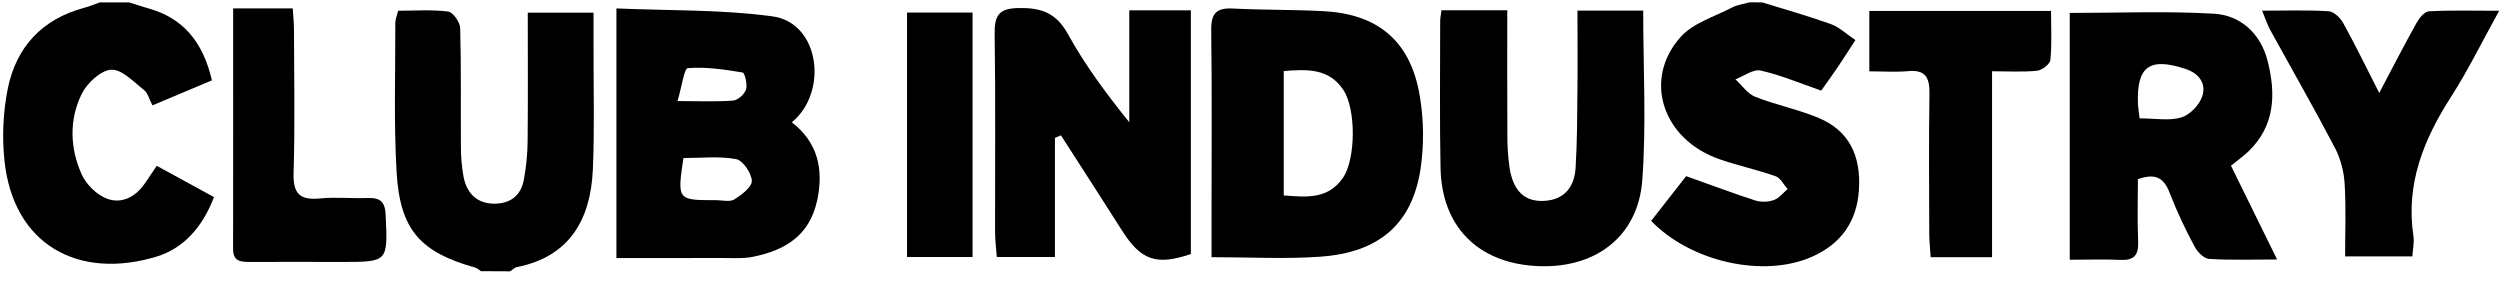
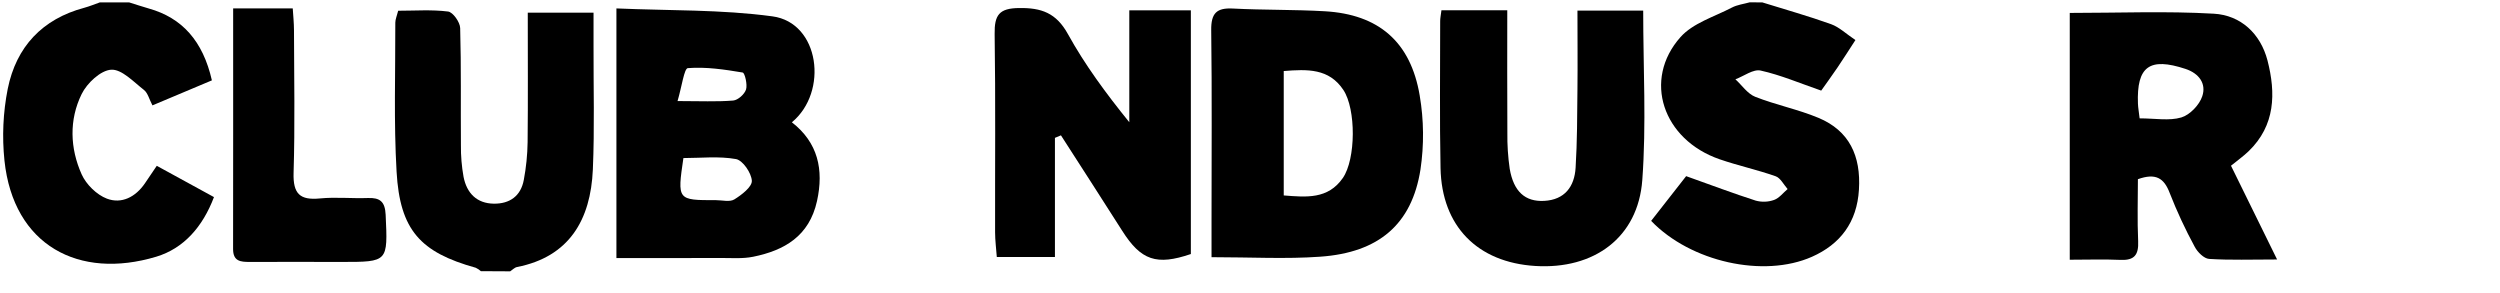
<svg xmlns="http://www.w3.org/2000/svg" width="111" height="13" viewBox="0 0 111 13" fill="none">
  <g clip-path="url(#clip0_2216_747)">
    <path d="M78.245 0.106C79.265 0.424 80.295 0.713 81.301 1.074C81.664 1.205 81.97 1.504 82.381 1.778C82.098 2.213 81.852 2.603 81.594 2.984C81.335 3.365 81.059 3.745 80.862 4.023C79.913 3.695 79.061 3.33 78.174 3.133C77.845 3.059 77.43 3.38 77.052 3.521C77.342 3.785 77.589 4.162 77.93 4.297C78.846 4.659 79.829 4.853 80.736 5.231C82.112 5.803 82.629 6.927 82.537 8.418C82.451 9.876 81.701 10.847 80.451 11.401C78.304 12.352 75.063 11.629 73.311 9.807L74.865 7.821C76.002 8.226 76.971 8.592 77.955 8.908C78.224 8.981 78.508 8.971 78.77 8.877C78.998 8.796 79.172 8.561 79.37 8.394C79.197 8.199 79.054 7.902 78.839 7.826C78.023 7.538 77.172 7.355 76.355 7.073C73.825 6.201 72.928 3.542 74.614 1.647C75.172 1.021 76.116 0.744 76.896 0.336C77.134 0.211 77.42 0.178 77.684 0.104L78.245 0.106Z" fill="black" />
    <path d="M21.351 12.04C21.283 11.978 21.206 11.927 21.122 11.888C18.664 11.204 17.755 10.217 17.608 7.62C17.481 5.421 17.558 3.21 17.552 1.005C17.552 0.856 17.622 0.707 17.679 0.477C18.425 0.477 19.169 0.42 19.895 0.512C20.11 0.539 20.425 0.985 20.432 1.247C20.481 2.979 20.451 4.714 20.465 6.447C20.459 6.918 20.499 7.39 20.582 7.854C20.725 8.579 21.171 9.034 21.928 9.043C22.629 9.051 23.124 8.707 23.257 7.988C23.361 7.435 23.418 6.873 23.426 6.31C23.446 4.423 23.433 2.535 23.433 0.561H26.353C26.353 1.055 26.353 1.547 26.353 2.038C26.348 3.866 26.401 5.697 26.323 7.522C26.227 9.769 25.265 11.403 22.956 11.856C22.846 11.878 22.753 11.982 22.652 12.047L21.351 12.04Z" fill="black" />
-     <path d="M5.733 0.106C6.025 0.194 6.314 0.296 6.608 0.378C8.084 0.792 9.009 1.817 9.408 3.568L6.768 4.679C6.626 4.408 6.563 4.127 6.39 3.992C5.929 3.633 5.403 3.065 4.935 3.095C4.466 3.125 3.864 3.69 3.625 4.176C3.063 5.32 3.107 6.583 3.625 7.74C3.827 8.19 4.294 8.649 4.747 8.82C5.396 9.066 6.017 8.75 6.433 8.142C6.592 7.91 6.748 7.677 6.961 7.362L9.5 8.751C8.998 10.078 8.151 11.032 6.937 11.398C3.507 12.429 0.597 10.903 0.198 7.13C0.088 6.068 0.136 4.994 0.343 3.947C0.721 2.07 1.887 0.84 3.743 0.345C3.977 0.282 4.203 0.186 4.434 0.106H5.733Z" fill="black" />
+     <path d="M5.733 0.106C6.025 0.194 6.314 0.296 6.608 0.378C8.084 0.792 9.009 1.817 9.408 3.568L6.768 4.679C6.626 4.408 6.563 4.127 6.39 3.992C5.929 3.633 5.403 3.065 4.935 3.095C4.466 3.125 3.864 3.69 3.625 4.176C3.063 5.32 3.107 6.583 3.625 7.74C3.827 8.19 4.294 8.649 4.747 8.82C5.396 9.066 6.017 8.75 6.433 8.142C6.592 7.91 6.748 7.677 6.961 7.362L9.5 8.751C8.998 10.078 8.151 11.032 6.937 11.398C3.507 12.429 0.597 10.903 0.198 7.13C0.088 6.068 0.136 4.994 0.343 3.947C0.721 2.07 1.887 0.84 3.743 0.345C3.977 0.282 4.203 0.186 4.434 0.106Z" fill="black" />
    <path d="M27.369 11.458V0.374C29.708 0.476 32.025 0.418 34.296 0.726C36.395 1.008 36.79 4.083 35.159 5.43C36.317 6.33 36.583 7.529 36.275 8.927C35.93 10.487 34.824 11.118 33.444 11.399C32.965 11.497 32.457 11.452 31.962 11.454C30.456 11.462 28.948 11.458 27.369 11.458ZM30.343 7.018C30.069 8.889 30.069 8.889 31.789 8.887C32.066 8.887 32.4 8.979 32.604 8.854C32.926 8.656 33.39 8.299 33.382 8.031C33.364 7.679 32.98 7.12 32.68 7.063C31.914 6.926 31.112 7.018 30.343 7.018ZM30.084 4.487C31.086 4.487 31.823 4.524 32.553 4.464C32.765 4.446 33.059 4.183 33.125 3.971C33.191 3.759 33.072 3.236 32.974 3.22C32.168 3.085 31.345 2.962 30.54 3.025C30.376 3.038 30.273 3.847 30.083 4.487H30.084Z" fill="black" />
    <path d="M99.056 7.358C99.737 8.743 100.382 10.054 101.103 11.521C99.981 11.521 99.031 11.556 98.086 11.496C97.857 11.482 97.568 11.193 97.445 10.956C97.027 10.186 96.656 9.39 96.336 8.572C96.085 7.908 95.719 7.672 94.923 7.956C94.923 8.835 94.891 9.772 94.934 10.706C94.962 11.322 94.761 11.567 94.149 11.539C93.415 11.506 92.681 11.532 91.897 11.532V0.574C94.056 0.574 96.178 0.486 98.293 0.608C99.483 0.675 100.365 1.487 100.677 2.685C101.051 4.137 101.026 5.571 99.839 6.714C99.618 6.928 99.365 7.107 99.056 7.358ZM94.999 5.255C95.689 5.255 96.311 5.375 96.851 5.215C97.23 5.102 97.653 4.661 97.781 4.273C97.968 3.713 97.637 3.259 97.038 3.06C95.439 2.532 94.862 2.946 94.925 4.606C94.933 4.788 94.967 4.973 94.999 5.255H94.999Z" fill="black" />
    <path d="M53.792 11.419V9.763C53.792 6.956 53.815 4.148 53.778 1.341C53.768 0.584 54.02 0.341 54.741 0.379C56.1 0.45 57.465 0.421 58.824 0.5C61.208 0.638 62.633 1.852 63.035 4.242C63.22 5.328 63.231 6.437 63.069 7.527C62.686 9.954 61.225 11.213 58.623 11.397C57.086 11.508 55.534 11.419 53.792 11.419ZM56.998 8.677C58.003 8.757 58.963 8.853 59.622 7.903C60.2 7.068 60.215 4.85 59.644 3.991C59.006 3.033 58.049 3.07 56.998 3.154V8.677Z" fill="black" />
    <path d="M46.839 6.121V11.411H44.258C44.231 11.038 44.183 10.676 44.182 10.314C44.176 7.38 44.206 4.444 44.162 1.51C44.149 0.663 44.365 0.367 45.243 0.357C46.235 0.342 46.896 0.569 47.418 1.517C48.173 2.883 49.105 4.147 50.141 5.427V0.458H52.874V11.279C51.349 11.799 50.661 11.561 49.826 10.247C48.926 8.83 48.013 7.421 47.106 6.009L46.839 6.121Z" fill="black" />
    <path d="M64 0.457H66.923C66.923 2.313 66.916 4.104 66.927 5.895C66.92 6.43 66.954 6.964 67.031 7.493C67.204 8.505 67.716 8.966 68.564 8.919C69.468 8.87 69.906 8.293 69.957 7.445C70.029 6.282 70.027 5.114 70.039 3.948C70.051 2.817 70.039 1.685 70.039 0.472H72.958C72.958 3.023 73.101 5.519 72.918 7.993C72.73 10.544 70.781 11.971 68.165 11.809C65.599 11.65 64.013 10.044 63.96 7.467C63.916 5.291 63.945 3.113 63.944 0.936C63.944 0.812 63.97 0.688 64 0.457Z" fill="black" />
-     <path d="M100.438 0.474C101.493 0.474 102.447 0.44 103.395 0.499C103.624 0.514 103.913 0.795 104.04 1.027C104.567 1.978 105.042 2.957 105.638 4.127C106.247 2.974 106.752 1.988 107.292 1.022C107.413 0.805 107.646 0.513 107.842 0.502C108.816 0.449 109.795 0.478 110.963 0.478C110.198 1.86 109.582 3.124 108.828 4.296C107.611 6.19 106.808 8.166 107.156 10.483C107.197 10.753 107.131 11.039 107.11 11.385H104.123C104.123 10.322 104.167 9.26 104.104 8.204C104.078 7.649 103.938 7.107 103.694 6.61C102.765 4.833 101.765 3.091 100.801 1.337C100.671 1.102 100.589 0.838 100.438 0.474Z" fill="black" />
-     <path d="M88.447 11.419H85.722C85.699 11.056 85.661 10.723 85.659 10.39C85.654 8.31 85.635 6.23 85.668 4.15C85.679 3.434 85.481 3.089 84.725 3.158C84.176 3.208 83.619 3.168 82.998 3.168V0.486H91.066C91.066 1.232 91.107 1.953 91.037 2.661C91.019 2.847 90.665 3.118 90.445 3.141C89.812 3.206 89.168 3.164 88.448 3.164L88.447 11.419Z" fill="black" />
    <path d="M10.352 0.373H12.998C13.017 0.685 13.052 1.015 13.053 1.341C13.058 3.452 13.1 5.563 13.035 7.675C13.007 8.612 13.323 8.896 14.2 8.811C14.905 8.742 15.622 8.818 16.332 8.792C16.866 8.772 17.096 8.945 17.123 9.536C17.219 11.63 17.24 11.63 15.17 11.63C13.809 11.63 12.448 11.623 11.087 11.63C10.682 11.63 10.348 11.606 10.349 11.054C10.355 7.534 10.352 4.005 10.352 0.373Z" fill="black" />
-     <path d="M43.181 11.412H40.272V0.558H43.181V11.412Z" fill="black" />
  </g>
  <defs>
    <clipPath id="clip0_2216_747">
      <rect width="110.823" height="11.935" fill="white" transform="translate(0.14 0.106)" />
    </clipPath>
  </defs>
</svg>